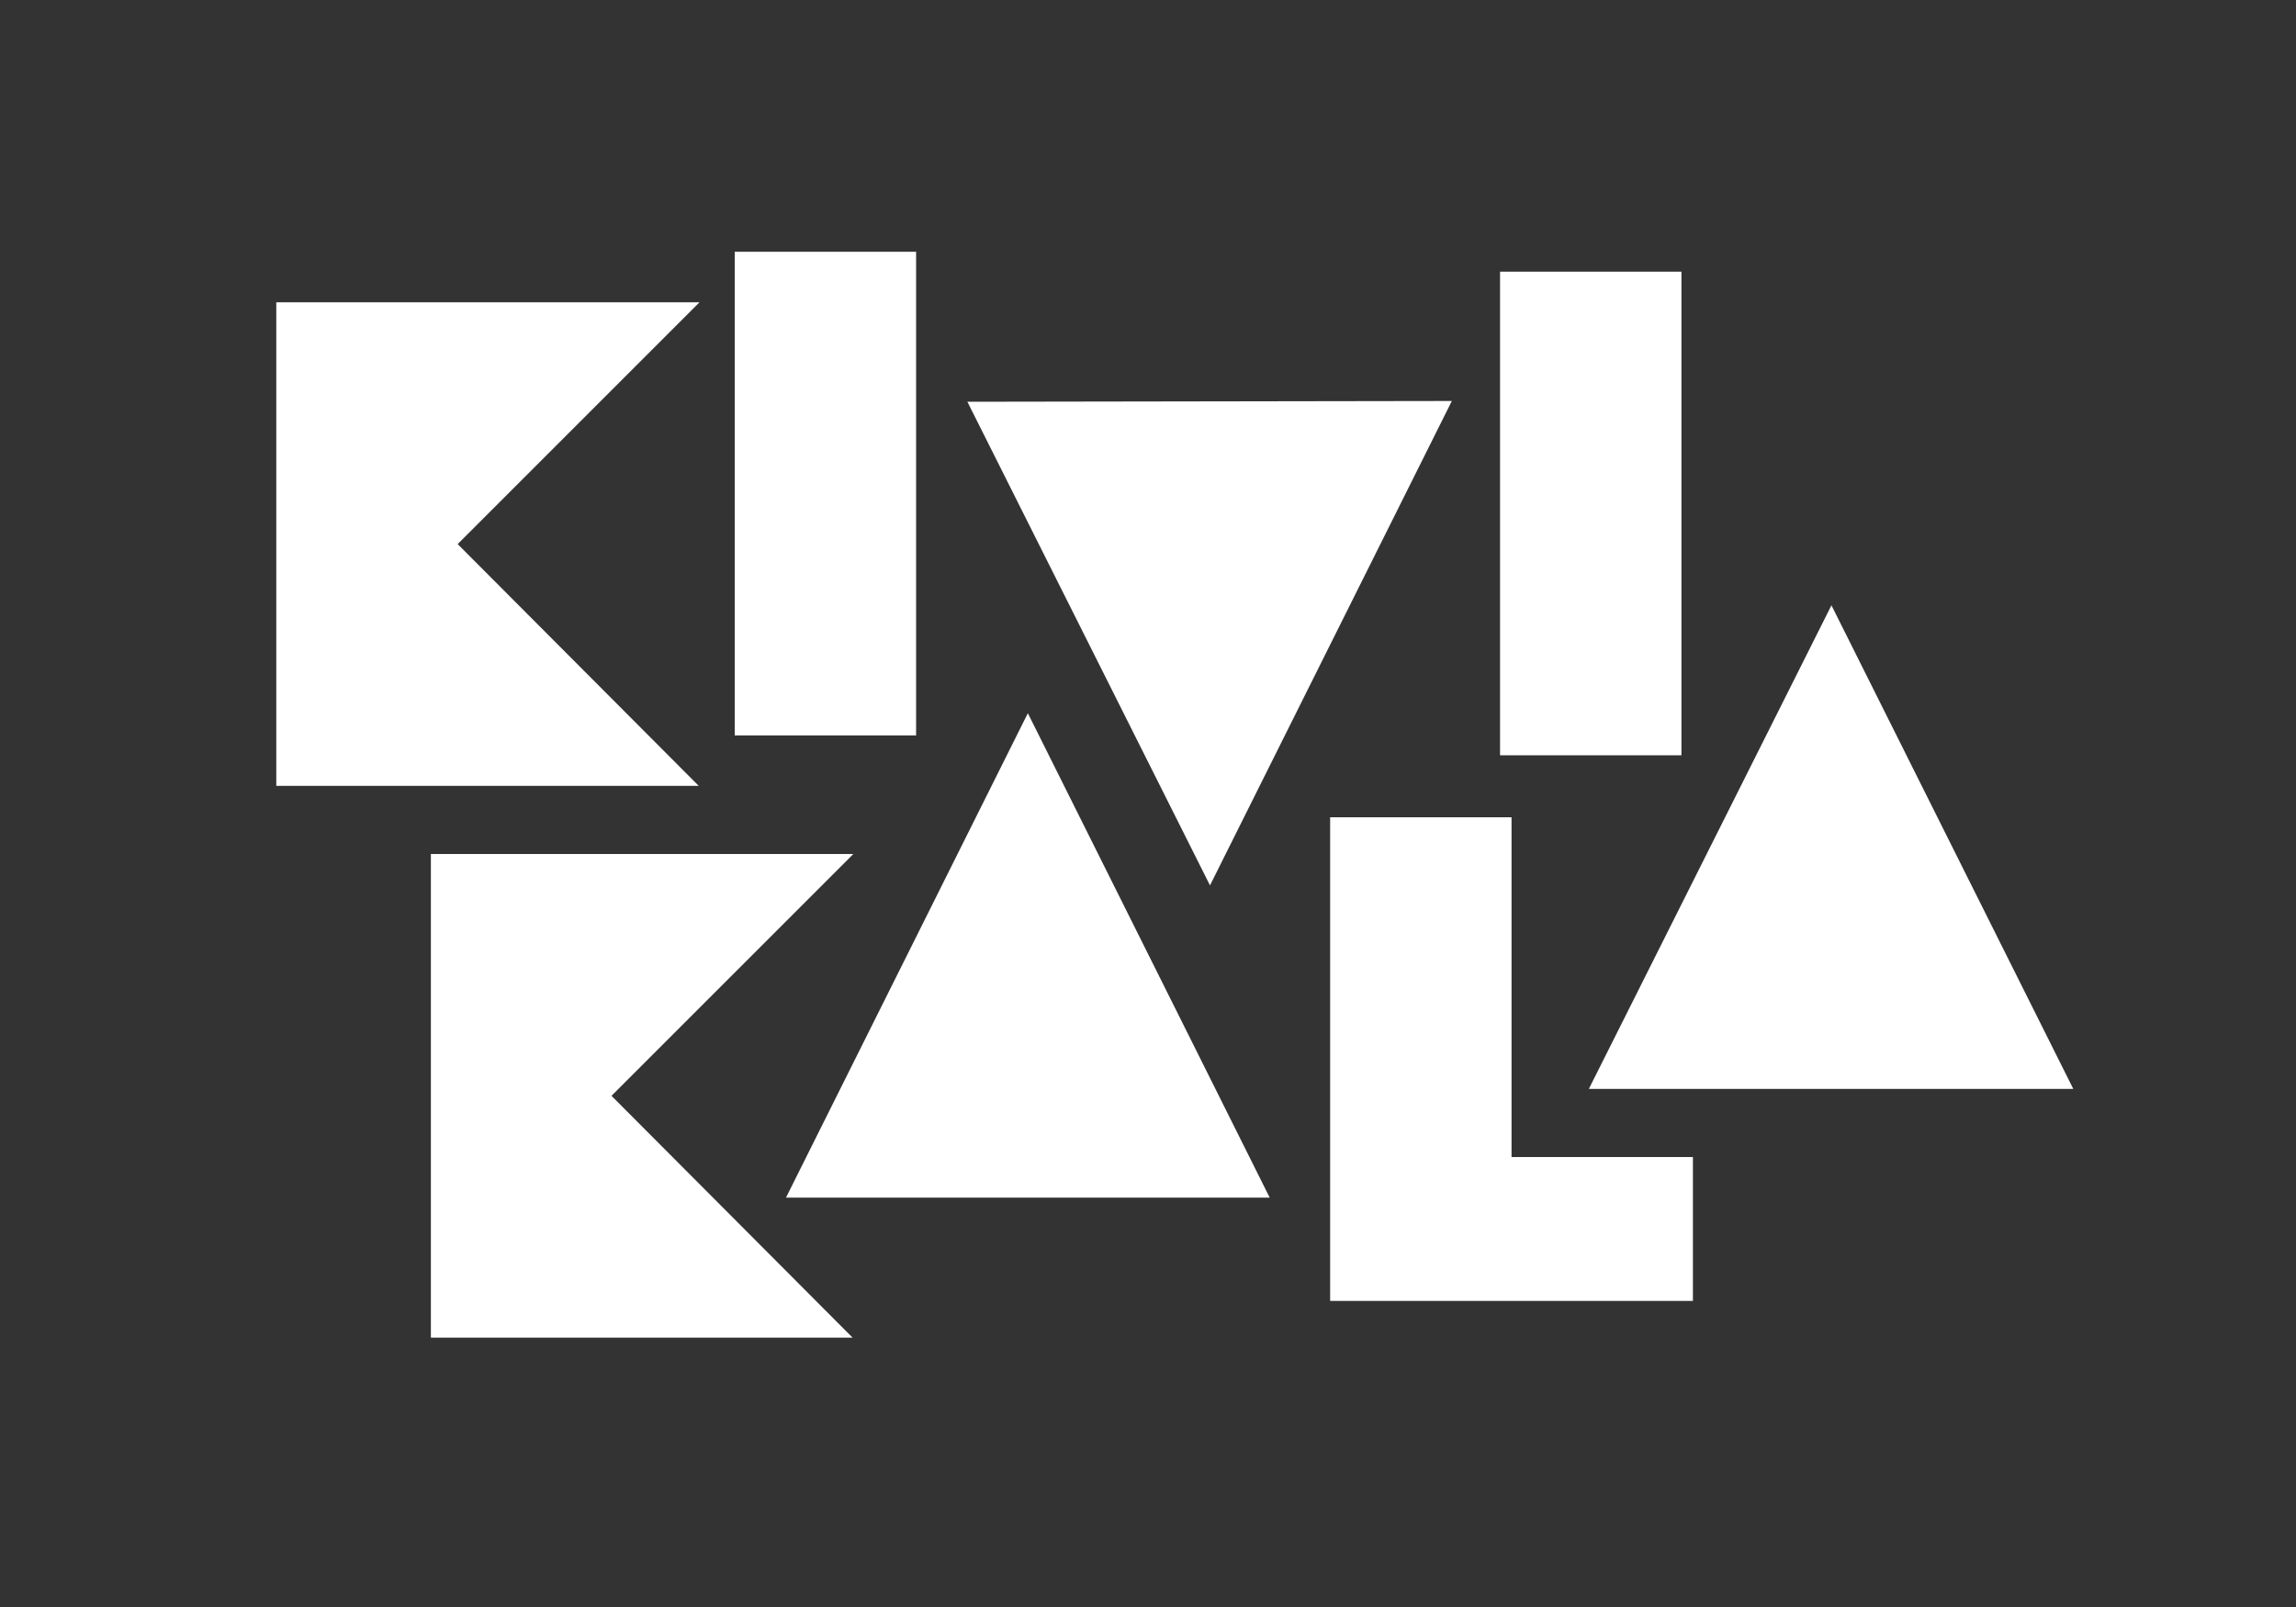
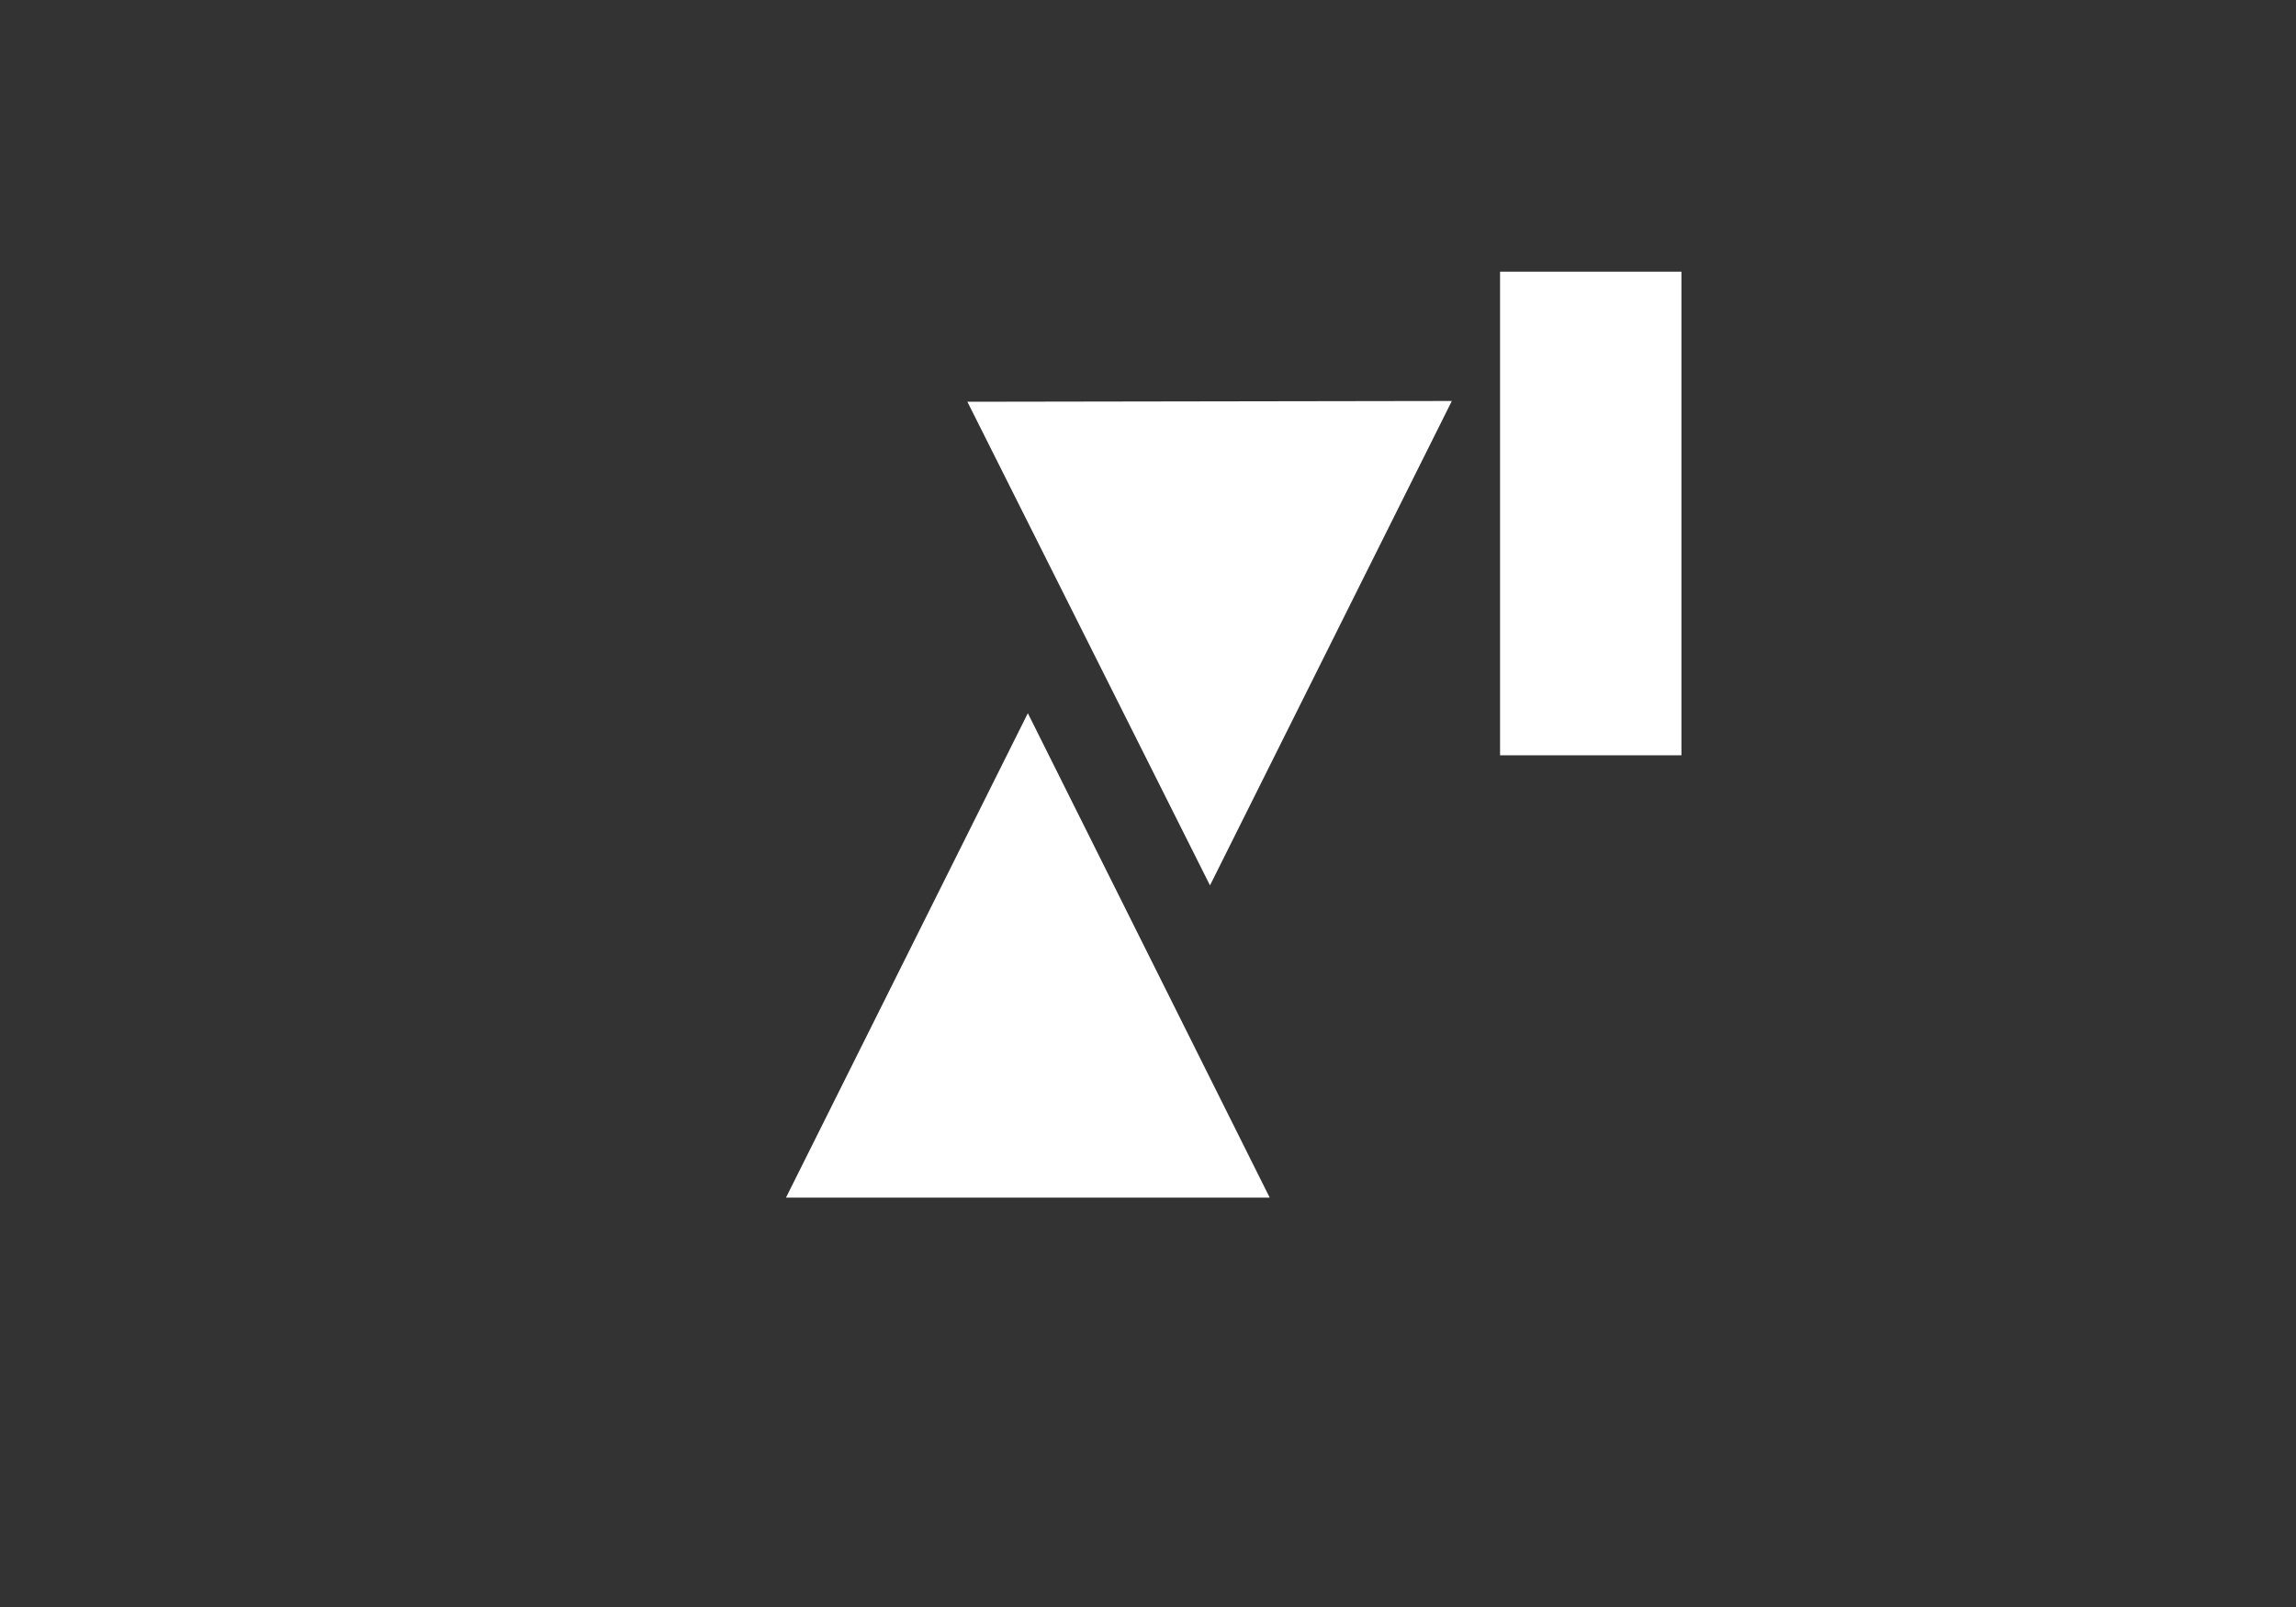
<svg xmlns="http://www.w3.org/2000/svg" id="Layer_1" viewBox="0 0 300 210">
  <rect x="0" y="0" width="300" height="210" fill="#333333" stroke="none" />
  <defs>
    <style>      .st0 {        fill: #fff;      }    </style>
  </defs>
-   <rect class="st0" x="96" y="32.9" width="23.7" height="63.2" />
  <rect class="st0" x="196" y="35.5" width="23.7" height="63.2" />
  <polygon class="st0" points="126.4 52.5 158.1 115.7 189.7 52.4 126.4 52.5" />
  <polygon class="st0" points="134.3 93.2 102.7 156.5 165.9 156.5 134.3 93.2" />
-   <polygon class="st0" points="239.3 79.1 207.6 142.3 270.9 142.3 239.3 79.1" />
-   <polygon class="st0" points="221.2 151.2 197.5 151.2 197.5 106.8 173.8 106.8 173.8 170 221.2 170 221.2 151.2" />
-   <polygon class="st0" points="36.1 39.5 36.1 102.7 91.3 102.7 59.8 71.1 91.4 39.5 36.1 39.5" />
-   <polygon class="st0" points="56.3 111.6 56.3 174.8 111.4 174.8 79.9 143.2 111.5 111.6 56.3 111.6" />
</svg>